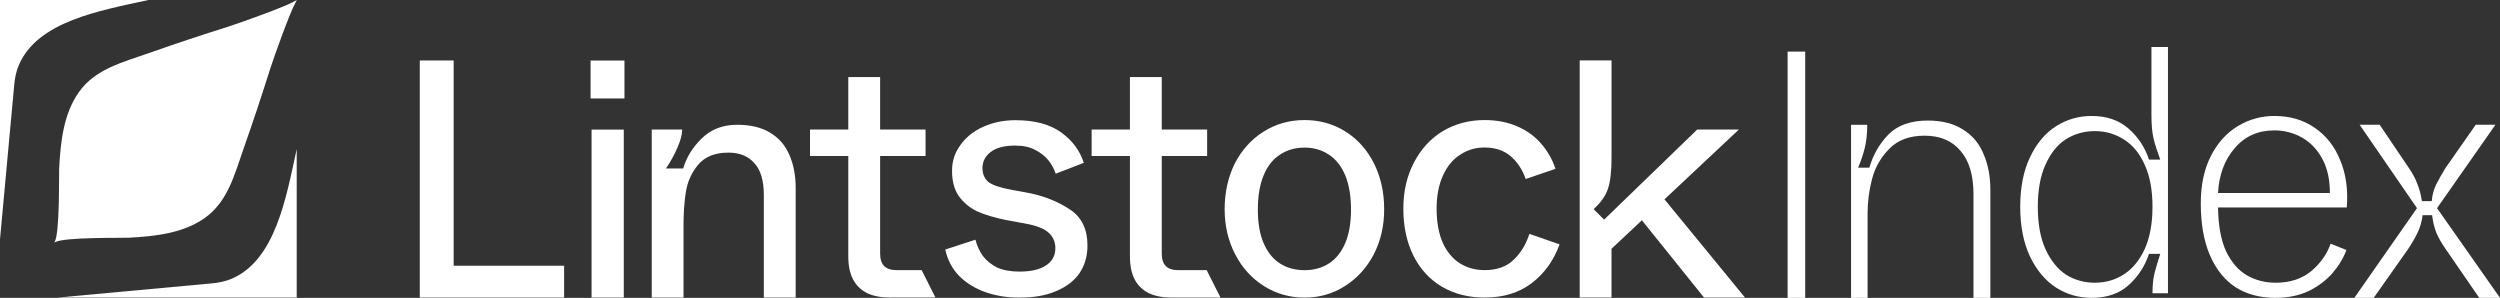
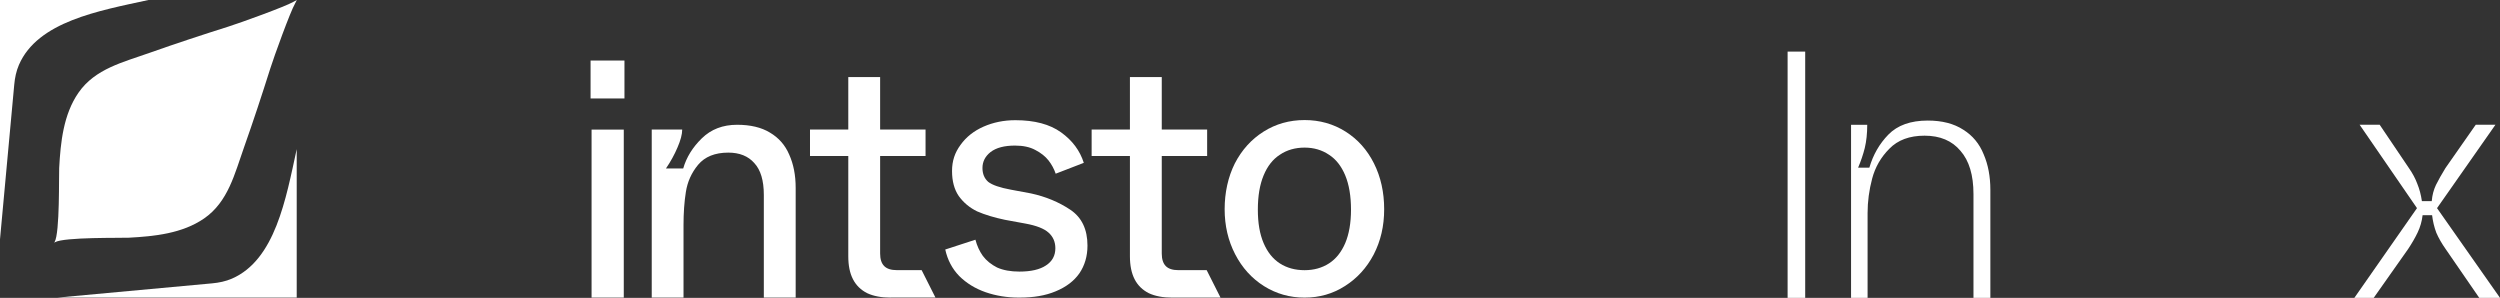
<svg xmlns="http://www.w3.org/2000/svg" id="Layer_1" version="1.1" viewBox="0 0 592.191 70.554">
  <rect x="0" y="0" width="592.191" height="70.554" fill="#333333" stroke="none" />
  <defs>
    <style>
      .st0 {
        fill: #fff;
      }
    </style>
  </defs>
  <path class="st0" d="M69.836,70.478c-.006.006-.009.012-.009.019l-.009-.009c.009,0,.009-.009.019-.009Z" />
  <path class="st0" d="M69.836,70.478c-.006.006-.009.012-.009.019l-.009-.009c.009,0,.009-.009.019-.009Z" />
  <path class="st0" d="M48.353,51.744c-5.155,3.562-11.737,4.236-17.826,4.562-1.644.094-15.386-.181-17.515,1.079l-.188.116.116-.188c1.26-2.129.985-15.871,1.079-17.515.326-6.089.999-12.671,4.562-17.826,3.939-5.705,10.651-7.248,16.834-9.449,6.212-2.201,12.446-4.25,18.716-6.234,2.73-.862,13.388-4.699,15.357-5.843l.767-.405c.022-.007.058-.029.065-.036-.007.007-.022.051-.036.065l-.398.775c-1.144,1.969-4.989,12.62-5.85,15.35-1.984,6.27-4.033,12.504-6.234,18.717-2.201,6.183-3.743,12.895-9.449,16.834Z" />
  <path class="st0" d="M0,56.688L3.377,20.022c.147-1.597.471-3.185,1.108-4.657C8.935,5.087,23.421,2.556,35.163-0H0v56.688Z" />
  <path class="st0" d="M70.284,70.494v-35.163c-2.556,11.742-5.087,26.229-15.365,30.679-1.472.637-3.06.961-4.657,1.108l-36.666,3.377h56.688Z" />
-   <path class="st0" d="M99.435,70.495V14.321h8.026v48.631h26.161v7.542h-34.187Z" />
  <path class="st0" d="M140.129,70.498V30.7h7.628v39.798h-7.628ZM139.892,23.319v-8.984h8.027v8.984h-8.027Z" />
  <path class="st0" d="M154.38,70.485V30.687h7.22c0,1.119-.377,2.539-1.119,4.25-.7,1.657-1.604,3.314-2.733,4.971h4.088c.754-2.625,2.217-5.003,4.412-7.144,2.195-2.141,4.971-3.206,8.349-3.206,3.153,0,5.755.613,7.779,1.851,2.087,1.226,3.614,2.969,4.572,5.218,1.011,2.249,1.529,4.863,1.529,7.865v26.005h-7.543v-24.316c0-3.421-.754-5.939-2.249-7.542-1.441-1.657-3.508-2.485-6.176-2.485-3.152,0-5.541.968-7.144,2.884-1.549,1.872-2.517,4.013-2.894,6.423-.377,2.356-.559,4.971-.559,7.865v17.172h-7.542l.01-.011Z" />
  <path class="st0" d="M210.967,70.495c-2.196,0-4.036-.344-5.542-1.044-1.495-.753-2.624-1.851-3.367-3.292-.753-1.442-1.119-3.26-1.119-5.455v-23.756h-9.07v-6.262h9.07v-12.438h7.542v12.438h10.759v6.262h-10.759v23.111c0,1.334.323,2.324.968,2.97.646.646,1.635.958,2.97.958h5.894l3.274,6.498h-10.61l-.01.011Z" />
  <path class="st0" d="M241.405,70.498c-2.829,0-5.487-.43-7.939-1.28-2.465-.861-4.552-2.141-6.263-3.852-1.657-1.711-2.754-3.798-3.292-6.262l7.144-2.324c.377,1.442.969,2.733,1.765,3.852.849,1.119,1.98,2.034,3.367,2.733,1.442.646,3.206.968,5.294.968,2.733,0,4.82-.484,6.262-1.442,1.496-.958,2.248-2.324,2.248-4.089,0-1.495-.537-2.733-1.603-3.69-1.065-.968-2.915-1.689-5.541-2.163l-4.809-.882c-2.571-.538-4.767-1.205-6.584-2.001-1.766-.861-3.207-2.055-4.337-3.615-1.065-1.549-1.602-3.529-1.602-5.939,0-2.41.666-4.357,2.001-6.176,1.334-1.872,3.152-3.314,5.454-4.336,2.303-1.011,4.81-1.528,7.543-1.528,4.551,0,8.155.958,10.834,2.883,2.679,1.926,4.465,4.336,5.38,7.219l-6.66,2.571c-.377-1.119-.937-2.163-1.689-3.131-.754-.958-1.798-1.797-3.132-2.485-1.28-.699-2.883-1.044-4.819-1.044-2.518,0-4.444.506-5.779,1.528-1.28,1.011-1.925,2.27-1.925,3.776,0,1.388.452,2.486,1.366,3.292.969.753,2.755,1.366,5.38,1.851l4.734.882c3.475.753,6.585,2.033,9.307,3.852,2.732,1.818,4.088,4.659,4.088,8.51,0,2.518-.646,4.713-1.926,6.585-1.28,1.818-3.153,3.239-5.616,4.25-2.411,1.011-5.216,1.485-8.594,1.485l-.057 0Z" />
  <path class="st0" d="M277.679,70.499c-2.196,0-4.035-.344-5.542-1.044-1.495-.753-2.624-1.851-3.367-3.292-.742-1.442-1.119-3.26-1.119-5.455v-23.756h-9.07v-6.262h9.07v-12.438h7.542v12.438h10.749v6.262h-10.749v23.111c0,1.334.323,2.324.958,2.969.645.646,1.635.958,2.969.958h6.712l3.275,6.498h-11.428v.011Z" />
  <path class="st0" d="M309.026,70.498c-3.529,0-6.735-.915-9.629-2.733-2.883-1.818-5.165-4.336-6.821-7.542-1.657-3.206-2.486-6.767-2.486-10.673,0-3.905.807-7.628,2.41-10.834,1.657-3.206,3.927-5.724,6.821-7.542,2.884-1.818,6.123-2.733,9.705-2.733,3.583,0,6.821.914,9.704,2.733,2.884,1.818,5.133,4.336,6.736,7.542s2.41,6.821,2.41,10.834c0,4.013-.828,7.542-2.485,10.748-1.658,3.153-3.938,5.649-6.821,7.467-2.831,1.818-6.015,2.733-9.555,2.733h.011ZM309.026,64c2.195,0,4.121-.538,5.777-1.603,1.657-1.065,2.938-2.679,3.853-4.809.904-2.141,1.366-4.788,1.366-7.94,0-3.153-.452-5.907-1.366-8.102-.915-2.195-2.196-3.83-3.853-4.895-1.656-1.119-3.582-1.689-5.777-1.689-2.195,0-4.196.559-5.853,1.689-1.656,1.065-2.948,2.7-3.852,4.895-.914,2.195-1.366,4.895-1.366,8.102s.452,5.799,1.366,7.94c.915,2.141,2.196,3.744,3.852,4.809,1.657,1.065,3.615,1.603,5.853,1.603Z" />
-   <path class="st0" d="M351.756,70.498c-3.851,0-7.252-.861-10.188-2.571-2.884-1.711-5.132-4.142-6.736-7.306-1.603-3.206-2.41-6.929-2.41-11.157,0-4.228.828-7.704,2.486-10.91,1.657-3.206,3.927-5.702,6.82-7.467,2.938-1.764,6.263-2.647,9.953-2.647,2.884,0,5.487.506,7.789,1.528,2.303,1.011,4.197,2.41,5.693,4.174,1.495,1.765,2.592,3.723,3.292,5.853l-7.059,2.41c-.753-2.195-1.926-3.981-3.529-5.38-1.603-1.388-3.69-2.087-6.262-2.087-2.086,0-3.981.559-5.691,1.689-1.711,1.065-3.077,2.7-4.088,4.895-1.012,2.195-1.528,4.841-1.528,7.94,0,3.099.484,5.831,1.442,8.026,1.01,2.195,2.377,3.83,4.088,4.895,1.71,1.065,3.669,1.603,5.853,1.603,2.884,0,5.164-.807,6.821-2.41,1.711-1.603,2.969-3.669,3.777-6.176l7.143,2.485c-1.387,3.852-3.614,6.929-6.66,9.231-2.991,2.249-6.659,3.368-10.995,3.368l-.011.011Z" />
-   <path class="st0" d="M374.194,70.485V14.312h7.542v22.949c0,3.368-.29,5.885-.882,7.542-.538,1.603-1.657,3.185-3.368,4.734l2.486,2.485,22.067-21.346h9.866l-19.335,18.14-1.688,1.528-11.641,10.91,2.485-5.778v15.009h-7.543.011ZM403.642,70.485l-15.483-19.259,5.456-4.809,19.743,24.079h-9.705l-.011-.011Z" />
  <path class="st0" d="M423.442,70.554V12.222h4.167v58.332h-4.167Z" />
  <path class="st0" d="M438.471,70.554V29.556h3.833c0,2.056-.194,3.889-.583,5.5-.389,1.556-.917,3.111-1.583,4.667h2.666c.889-3.055,2.389-5.667,4.5-7.833,2.167-2.222,5.278-3.333,9.333-3.333,3.389,0,6.195.722,8.417,2.167,2.222,1.389,3.833,3.333,4.833,5.833,1.055,2.444,1.583,5.25,1.583,8.416v25.583h-4v-24.583c0-4.5-1.028-7.916-3.083-10.25-2-2.389-4.833-3.583-8.5-3.583-3.555,0-6.333,1.028-8.333,3.083-2,2-3.361,4.361-4.083,7.083-.722,2.722-1.083,5.444-1.083,8.167v20.083h-3.917Z" />
-   <path class="st0" d="M495.459,70.553c-3.056,0-5.861-.805-8.417-2.417-2.555-1.667-4.611-4.111-6.166-7.333-1.556-3.278-2.333-7.222-2.333-11.833s.777-8.528,2.333-11.75c1.555-3.278,3.611-5.722,6.166-7.333,2.556-1.611,5.361-2.417,8.417-2.417,3.555,0,6.472,1,8.75,3,2.277,2,3.888,4.444,4.833,7.333h2.666c-.722-1.944-1.25-3.611-1.583-5-.333-1.389-.5-3.25-.5-5.583V11.138h3.917v58.332h-3.667c0-1.944.167-3.555.5-4.833.333-1.278.778-2.778,1.333-4.5h-2.666c-.945,2.889-2.556,5.361-4.833,7.417-2.223,2-5.139,3-8.75,3ZM496.209,66.97c2.555,0,4.861-.667,6.916-2,2.056-1.333,3.695-3.333,4.917-6,1.222-2.722,1.833-6.055,1.833-10,0-3.944-.611-7.25-1.833-9.916-1.222-2.722-2.861-4.722-4.917-6-2.055-1.333-4.361-2-6.916-2-2.5,0-4.778.639-6.833,1.917-2,1.278-3.611,3.278-4.834,6-1.222,2.667-1.833,6-1.833,10,0,4.056.611,7.417,1.833,10.083,1.223,2.667,2.834,4.666,4.834,6,2.055,1.278,4.333,1.917,6.833,1.917Z" />
-   <path class="st0" d="M538.981,70.554c-3.611,0-6.75-.833-9.417-2.5-2.611-1.722-4.638-4.25-6.083-7.583-1.444-3.333-2.166-7.444-2.166-12.333,0-4.278.777-7.972,2.333-11.083,1.611-3.167,3.75-5.555,6.416-7.167,2.667-1.611,5.556-2.417,8.667-2.417,3.666,0,6.833.917,9.5,2.75,2.722,1.833,4.749,4.389,6.083,7.667,1.389,3.278,1.916,7.028,1.583,11.25h-30.499c.055,4.278.694,7.75,1.916,10.416,1.278,2.611,2.917,4.5,4.917,5.667,2.055,1.167,4.333,1.75,6.833,1.75,3.389,0,6.194-.917,8.417-2.75,2.222-1.889,3.749-4.056,4.583-6.5l3.75,1.5c-.723,1.944-1.834,3.778-3.334,5.5-1.5,1.722-3.388,3.139-5.666,4.25-2.278,1.055-4.889,1.583-7.833,1.583ZM551.897,45.721c0-3.222-.611-5.944-1.833-8.166-1.222-2.222-2.833-3.889-4.833-5-2-1.111-4.167-1.667-6.5-1.667-3.889,0-7.028,1.417-9.417,4.25-2.388,2.778-3.694,6.305-3.916,10.583h26.499Z" />
  <path class="st0" d="M557.693,70.551l14.833-21.249-13.583-19.75h4.75l6.916,10.25c.889,1.278,1.555,2.528,2,3.75.5,1.222.862,2.583,1.083,4.083h2.334c.111-1.389.444-2.667,1-3.833.611-1.222,1.361-2.556,2.25-4l7.166-10.25h4.666l-13.833,19.75,14.916,21.249h-4.916l-7.916-11.5c-.945-1.333-1.694-2.639-2.25-3.917-.5-1.333-.833-2.722-1-4.167h-2.25c-.167,1.444-.556,2.805-1.166,4.083-.612,1.278-1.362,2.583-2.251,3.917l-8.166,11.583h-4.583Z" />
</svg>